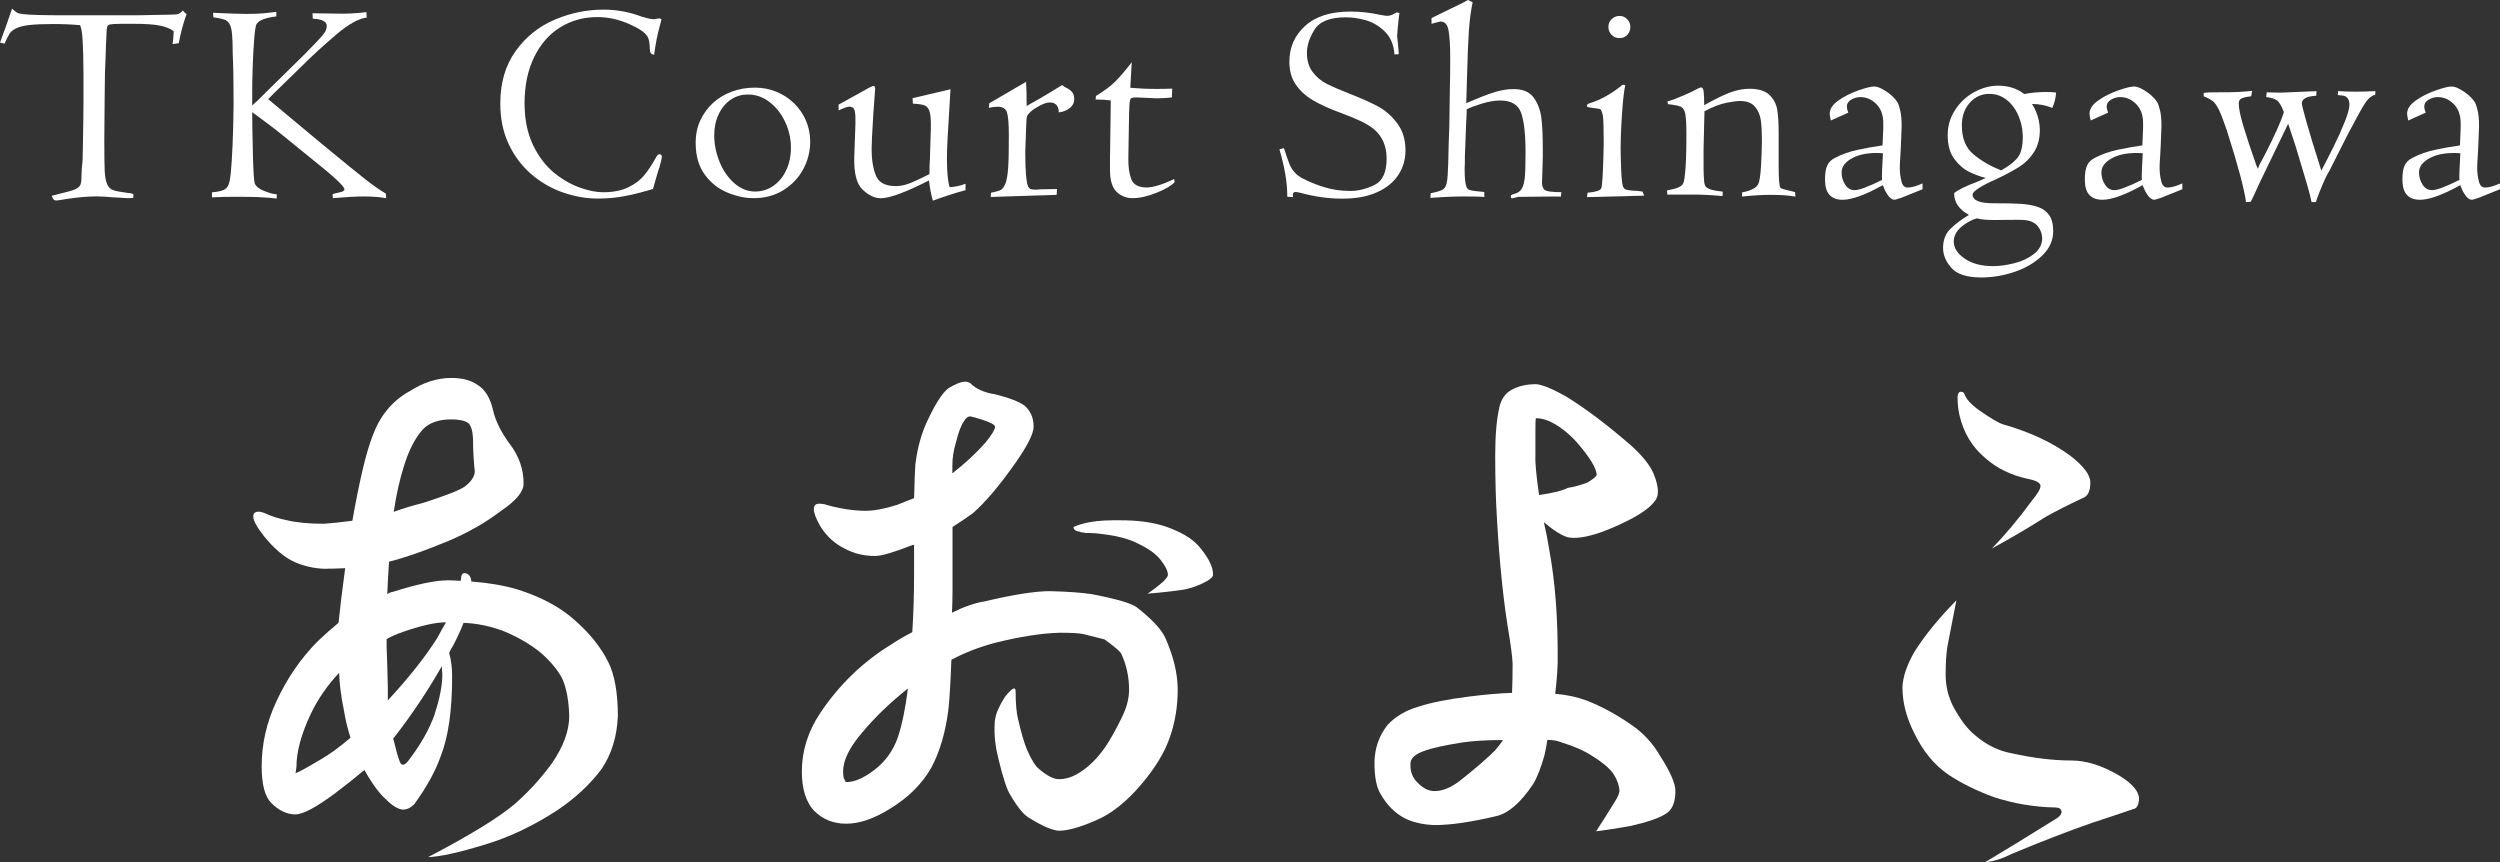
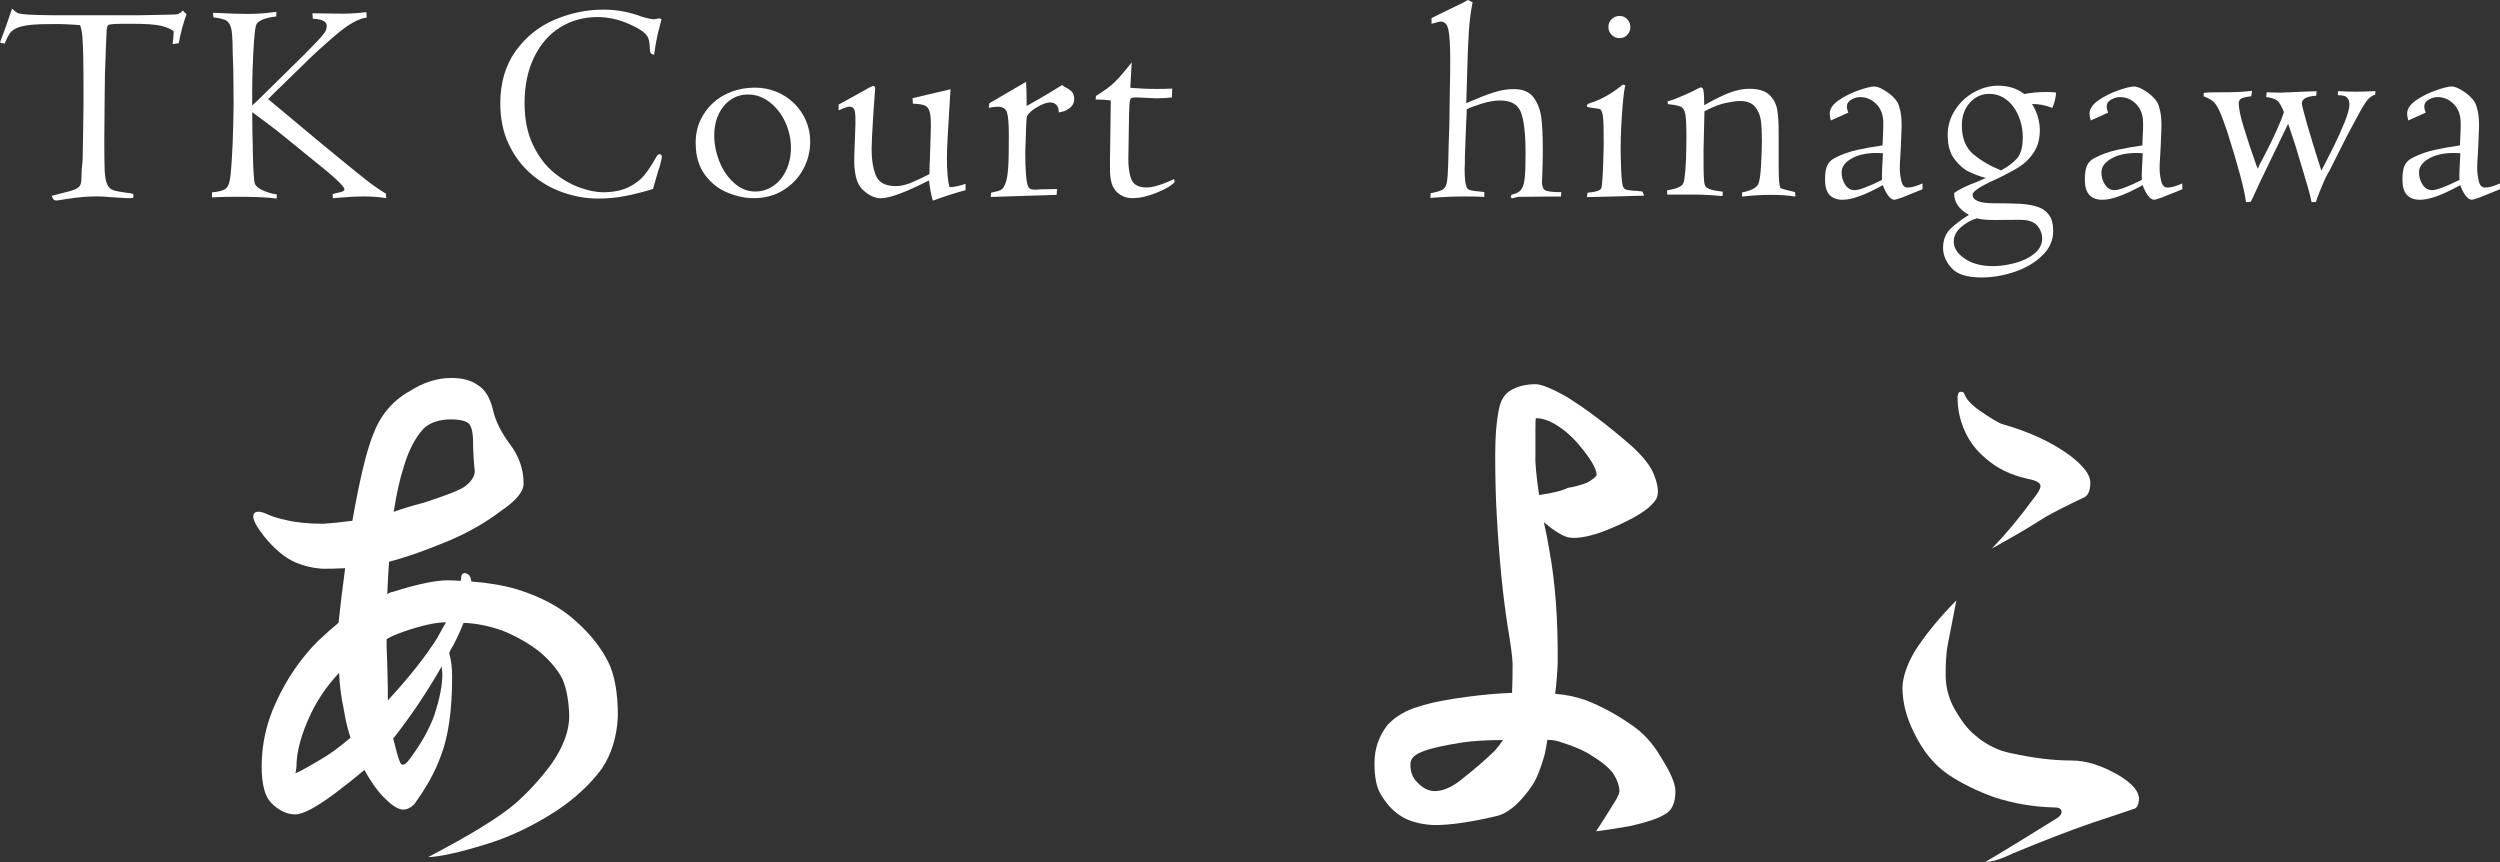
<svg xmlns="http://www.w3.org/2000/svg" id="_レイヤー_2" width="308.97" height="106.53" viewBox="0 0 308.97 106.53">
  <rect x="0" y="0" width="308.97" height="106.53" fill="#333333" stroke="none" />
  <defs>
    <style>.cls-1{fill:#fff;}</style>
  </defs>
  <g id="_メイン">
    <path class="cls-1" d="M.6,5.4l-.6-.14C.55,3.79,1.05,2.4,1.49,1.07c.28.26.49.42.63.5s.39.14.76.18c.75.09,2.45.14,5.11.14h8.89c.22,0,.94-.01,2.14-.04,1.21-.02,1.9-.04,2.07-.04.49,0,.82-.03.98-.1s.34-.2.53-.41c.11.16.26.31.46.44-.41,1.11-.73,2.31-.97,3.6l-.76.11c.06-.39.11-.91.14-1.58-.33-.28-.86-.51-1.58-.68s-1.89-.25-3.5-.25c-1.17,0-1.95,0-2.32.03s-.61.06-.7.14c-.09.08-.15.24-.18.5l-.11,2.36c0,.38-.04,1.41-.11,3.1-.01.42-.02,1.57-.04,3.46s-.02,3.52-.04,4.9c0,1.76.02,2.99.05,3.7.04.71.13,1.25.3,1.63.16.38.41.62.75.74.33.12.91.23,1.71.33.53.05.79.12.79.22,0,.23-.01.37-.04.41-.18.02-.4.03-.69.03-.71-.05-1.34-.08-1.88-.11-.79-.07-1.42-.11-1.9-.11-1.14,0-2.38.11-3.74.32-.75.13-1.16.19-1.23.19-.18,0-.3-.04-.38-.12s-.16-.23-.24-.46c.15-.05.52-.14,1.09-.28.82-.19,1.41-.36,1.77-.51s.58-.34.68-.56.14-.57.14-1.05c0-.57.05-1.24.14-1.99,0,.07.01-.63.04-2.09s.04-2.5.05-3.12.02-1.35.02-2.21c0-2.51,0-4.3-.03-5.38s-.06-1.91-.11-2.5-.15-1.06-.28-1.4c-1.01-.09-2.12-.14-3.32-.14s-2.25.04-2.94.12-1.24.22-1.62.4-.65.4-.81.63-.37.65-.64,1.25Z" />
    <path class="cls-1" d="M26.37,2.2l-.04-.62c1.92.09,3.32.14,4.18.14s1.56-.03,2.1-.08,1.06-.11,1.54-.17v.56c-1.37.16-2.19.49-2.46.98-.11.22-.2.85-.28,1.89-.08,1.04-.14,2.16-.18,3.37-.04,1.21-.06,2.1-.06,2.68v2.09c.41-.36,1.13-1.06,2.16-2.09l4.31-4.24c1.23-1.23,2.01-2.06,2.34-2.5.27-.3.4-.65.4-1.02,0-.53-.57-.82-1.72-.88l-.04-.67,2.92.04c1.18.04,2.43-.02,3.74-.18l.04.67c-.97.11-2.23.8-3.76,2.1s-2.96,2.6-4.27,3.91l-2.44,2.38c-.69.66-1.26,1.22-1.71,1.69l6.52,5.44c2.85,2.35,4.72,3.87,5.62,4.57s1.71,1.26,2.41,1.67l.04.56c-.12-.01-.26-.03-.43-.06s-.39-.06-.66-.08c-.56-.05-1.11-.07-1.65-.07-.98,0-2.27.07-3.85.21l-.04-.49c.09-.04.19-.07.28-.09.09-.02.25-.06.47-.11.48-.08.72-.22.72-.4,0-.37-1.31-1.59-3.93-3.67l-3.26-2.65c-.39-.31-.71-.56-.96-.77-.25-.21-.64-.5-1.15-.89-.52-.39-1.06-.79-1.64-1.22-.15-.12-.31-.23-.46-.34,0,1.06.03,2.72.08,4.96s.13,3.54.24,3.88c.18.38.59.69,1.26.94.66.25,1.15.37,1.45.37v.53c-.42-.07-1.19-.13-2.3-.18-.61-.02-1.54-.04-2.78-.04-1.03,0-2,.02-2.92.07v-.62c.7-.06,1.21-.17,1.53-.34s.53-.5.63-.98c.11-.42.2-1.27.28-2.56s.14-2.7.18-4.25.05-2.46.05-2.74c0-2.81-.04-4.92-.11-6.31,0-1.02-.03-1.8-.08-2.36s-.15-.96-.3-1.24-.37-.47-.66-.57-.74-.2-1.35-.28Z" />
    <path class="cls-1" d="M81.46,20.76c-.06.15-.31,1.02-.76,2.6-1.27.38-2.41.67-3.45.87s-2.15.31-3.36.31c-1.45,0-2.91-.26-4.36-.77s-2.76-1.28-3.92-2.29-2.08-2.25-2.76-3.71-1.02-3.12-1.02-4.98c0-2.55.63-4.71,1.89-6.47s2.87-3.05,4.82-3.88,3.96-1.25,6.04-1.25c1.63,0,3.2.29,4.71.86.7.22,1.23.33,1.58.33.16-.04.28-.06.36-.07s.17-.02.29-.04c.07,0,.15.05.23.14l-.26,1c-.25.88-.46,2-.65,3.36-.21-.04-.35-.11-.42-.22s-.11-.29-.11-.54c-.02-.74-.12-1.24-.3-1.51-.32-.52-1.11-1.04-2.37-1.58s-2.54-.81-3.81-.81c-1.69,0-3.21.42-4.58,1.26s-2.44,2.07-3.23,3.68-1.19,3.52-1.19,5.7c0,2,.35,3.73,1.05,5.18s1.57,2.59,2.62,3.44,2.12,1.45,3.2,1.83,2.02.56,2.82.56c1.27,0,2.31-.21,3.15-.62s1.49-.91,1.96-1.49.93-1.27,1.38-2.08c.18-.34.33-.51.46-.51.22,0,.33.11.33.32,0,.15-.11.62-.33,1.41Z" />
    <path class="cls-1" d="M85.97,17.7c0-1.03.19-1.97.57-2.8s.91-1.56,1.57-2.17,1.45-1.08,2.34-1.41,1.85-.49,2.87-.49c.93,0,1.8.17,2.63.51s1.55.81,2.17,1.41,1.11,1.3,1.47,2.12.54,1.69.54,2.63c0,1.22-.29,2.36-.87,3.43s-1.4,1.92-2.46,2.58-2.28.98-3.67.98c-1.04,0-2.12-.23-3.23-.69s-2.04-1.19-2.79-2.21-1.13-2.31-1.13-3.88ZM88.27,16.73c0,1.09.22,2.17.65,3.25s1.04,1.96,1.82,2.65,1.64,1.04,2.58,1.04c.82,0,1.56-.23,2.23-.68s1.2-1.09,1.6-1.92.6-1.78.6-2.83-.23-2.11-.69-3.12-1.1-1.84-1.92-2.48-1.71-.96-2.7-.96c-.8,0-1.51.22-2.14.65s-1.13,1.04-1.49,1.81-.54,1.63-.54,2.58Z" />
    <path class="cls-1" d="M103.64,13.66v-.73l3.92-2.17.35-.14c.16,0,.25.11.25.32l-.22,3.02c-.15,2.39-.22,3.87-.22,4.43,0,1.32.17,2.42.53,3.3.35.87,1.17,1.31,2.46,1.31.41,0,.83-.07,1.27-.2s.95-.34,1.53-.62,1.03-.5,1.36-.66c0-.88.02-1.45.05-1.72l.11-3.59c.04-1.09,0-1.85-.11-2.3s-.31-.74-.61-.87c-.3-.13-.79-.2-1.49-.23l-.04-.68,4.69-1.1c-.06,1.05-.12,2.06-.18,3.01s-.12,1.98-.18,3.07-.08,1.9-.08,2.43c0,1.71.11,2.91.33,3.59.61-.02,1.27-.16,1.97-.42v.79c-1.33.36-2.68.8-4.04,1.3-.2-.66-.36-1.49-.48-2.5-2.87,1.46-4.85,2.2-5.96,2.2-.75,0-1.5-.36-2.25-1.07-.75-.71-1.09-2.09-1.02-4.14l.14-3.95c.02-.7,0-1.24-.08-1.61s-.3-.55-.68-.55c-.21,0-.66.16-1.34.47Z" />
    <path class="cls-1" d="M122.44,24.33l.04-.51c.59-.12.99-.23,1.21-.35.22-.12.42-.39.58-.82.16-.43.27-1.08.33-1.95s.08-2.19.08-3.98c0-1.42-.08-2.36-.23-2.83-.15-.47-.53-.7-1.14-.7-.36,0-.73.05-1.11.14l.07-.57,4.54-2.65c.05.73.07,1.72.07,2.99l1.88-1.07c.09-.06.18-.11.25-.16.13-.07.28-.16.44-.25s.45-.27.84-.51.71-.44.95-.59l.14.07c.07.07.15.13.25.18.35.16.63.35.83.56s.3.52.3.91c0,.46-.19.83-.56,1.12s-.83.47-1.35.53c0-.4-.09-.7-.28-.91s-.45-.32-.79-.32-.77.13-1.25.38-.84.49-1.09.71c-.29.26-.47.47-.52.64s-.08.59-.1,1.26c-.07,1.98-.11,3.03-.11,3.15,0,2.29.12,3.7.35,4.24.11.19.22.3.35.34s.35.06.67.06l.46-.04,2.09-.04-.04.72c-.06,0-.43.01-1.11.04s-1.14.04-1.37.04l-5.66.18Z" />
    <path class="cls-1" d="M137.19,19.25l.09-6.84c-.54-.07-1.17-.11-1.88-.11.02-.09.04-.24.04-.44,1.02-.62,1.82-1.21,2.39-1.78s1.25-1.36,2.04-2.39l-.18,3.16c1.01.09,2.11.14,3.3.14.57,0,1.2-.01,1.88-.04l-.04,1.09c-.61.07-1.24.11-1.88.11-.06,0-.29,0-.69-.03s-1.02-.04-1.86-.08c-.22,0-.39.02-.5.06s-.19.12-.23.24-.07.34-.09.67-.03.67-.04,1.04l-.09,5.48c-.02,1.05.1,1.92.36,2.61s.9,1.03,1.91,1.03c.39,0,.86-.09,1.43-.26s1.22-.43,1.96-.78c.02.09.04.17.04.21,0,.05.01.1.03.16-.41.45-1.16.89-2.26,1.33-1.1.44-2.08.66-2.96.66-.76,0-1.42-.26-1.96-.78s-.82-1.42-.82-2.7v-1.78Z" />
-     <path class="cls-1" d="M159.81,24.36l-.72-.04c.02-1.63-.3-3.59-.97-5.87.28-.08.47-.13.56-.14.28.88.5,1.51.66,1.91s.36.74.62,1.04.6.57,1.05.8c.76.4,1.64.76,2.64,1.07s2.07.47,3.22.47c1,0,2-.25,3-.74s1.5-1.58,1.5-3.25c0-.84-.15-1.57-.44-2.18s-.68-1.1-1.15-1.48-1.03-.71-1.65-1-1.44-.63-2.43-1c-1.38-.5-2.52-1.02-3.42-1.55s-1.61-1.18-2.14-1.95-.79-1.72-.79-2.83c0-1.77.65-3.24,1.95-4.42s3.16-1.77,5.57-1.77c1.23,0,2.44.13,3.64.39.48.09.78.14.9.14.35,0,.7-.12,1.05-.35l.14-.07c.09,0,.21.02.35.07-.04.27-.07.54-.1.8s-.06.55-.09.87-.05.56-.06.74-.02.29-.04.35c.15,1.42.22,2.19.21,2.32l-.53.04c-.09-1.2-.49-2.14-1.18-2.82s-1.47-1.15-2.34-1.4-1.7-.37-2.5-.37c-1.95,0-3.23.51-3.86,1.52s-.94,1.97-.94,2.87c0,.95.23,1.74.7,2.36s1.05,1.12,1.75,1.47,1.68.78,2.94,1.27c1.43.56,2.58,1.08,3.45,1.55.87.48,1.64,1.16,2.32,2.06.68.9,1.02,2.01,1.02,3.33,0,1.13-.29,2.14-.88,3.04-.59.9-1.46,1.62-2.64,2.15-1.17.53-2.61.79-4.31.79s-3.37-.24-5.15-.72c-.32-.07-.51-.11-.58-.11-.3,0-.42.21-.35.62Z" />
    <path class="cls-1" d="M176.92,2.92v-.68c.26-.13.43-.22.51-.26l3.41-1.66.58-.32.58.28c-.22,1.05-.38,2.27-.47,3.65s-.16,3.13-.21,5.25l-.11,3.57c1.38-.6,2.5-1.04,3.37-1.32s1.69-.42,2.49-.42c1.12,0,1.95.34,2.46,1.03s.83,1.52.96,2.51.18,2.29.18,3.91c0,.32,0,.61,0,.88s-.01.65-.03,1.13-.03.93-.04,1.34-.03.64-.03.69c0,.5.12.84.37,1,.25.16.92.25,2.02.25l-.04.54h-1.14c-.17,0-.9,0-2.17.02-1.27.01-1.92.02-1.95.02s-.29.06-.77.18c-.12,0-.17-.08-.17-.25,0-.12.09-.2.28-.25.45-.11.78-.29.99-.56s.36-.73.44-1.37.11-1.71.11-3.18c0-2.33-.19-4-.56-4.99s-1.23-1.49-2.57-1.49c-.69,0-1.45.13-2.29.39s-1.45.49-1.85.7c0,.33-.02.88-.07,1.65l-.16,4.24c0,.27,0,.52,0,.74s-.01.47-.03.74c0,1.14.08,1.87.23,2.2.06.2.2.34.42.41s.81.16,1.78.24v.62c-.39-.05-1.21-.07-2.46-.07s-2.7.06-4.2.18l.04-.58c.75-.15,1.25-.3,1.49-.45s.4-.42.49-.83c.09-.41.15-1.18.18-2.3.04-1.84.08-3.41.14-4.73l.07-4.92c.02-.5.04-1.62.04-3.36,0-1.58-.07-2.75-.2-3.5-.13-.76-.47-1.13-.99-1.13-.08,0-.45.09-1.11.28Z" />
    <path class="cls-1" d="M196.13,24.36l.07-.54c1-.09,1.56-.27,1.69-.53.06-.11.11-.52.16-1.26s.08-1.61.11-2.62.04-1.58.04-1.71c0-1.66-.03-2.73-.08-3.2s-.16-.79-.31-.97c-.05-.06-.34-.12-.88-.18s-.81-.13-.81-.23c0-.19.11-.3.32-.35,1.39-.43,2.76-1.2,4.1-2.3.08,0,.19.02.33.07-.12.48-.22,1.18-.3,2.11s-.15,1.9-.2,2.92-.08,1.92-.08,2.71c0,.59.02,1.43.06,2.52s.11,1.84.22,2.22c.09.21.21.35.35.4s.42.11.84.14c.41.01.82.05,1.23.11l.21.51-7.08.18ZM198.78,3.34c0-.4.13-.73.4-.98s.59-.39.97-.39.69.13.95.4.39.59.39.97-.13.7-.38.97-.57.4-.96.4-.7-.13-.97-.4-.4-.59-.4-.97Z" />
    <path class="cls-1" d="M206.06,24.05l-.04-.51c.63-.12,1.1-.24,1.39-.37.29-.13.49-.27.58-.44s.16-.39.19-.67c.09-.64.16-1.43.19-2.37s.05-1.88.05-2.84c0-1.33-.04-2.24-.13-2.73-.09-.49-.28-.8-.56-.93-.29-.13-.82-.24-1.61-.32,0-.16-.01-.27-.04-.34.51-.13,1.18-.38,2.02-.75.84-.37,1.29-.58,1.33-.63.45-.24.71-.35.79-.35.18,0,.29.17.33.51s.07.9.07,1.69c1.29-.73,2.35-1.25,3.18-1.56s1.63-.47,2.39-.47c1.13,0,1.96.25,2.48.75s.84,1.1.97,1.81c.12.71.18,1.64.18,2.8v4.18c0,1.65.08,2.55.23,2.71.08.08.38.18.9.3s.81.19.9.23l.04.54c-.88-.14-1.9-.21-3.06-.21-.98,0-2.16.07-3.53.21v-.51c1.07-.21,1.73-.54,1.99-1,.18-.39.3-1.2.36-2.45s.1-2.22.1-2.91c0-1.03-.04-1.88-.13-2.54-.09-.66-.33-1.23-.73-1.7s-1.02-.7-1.86-.7c-.37,0-.94.08-1.7.23s-1.65.5-2.68,1.04l-.11,4.68c-.02,1.99,0,3.31.07,3.96.02.28.08.49.17.63s.28.27.59.38.82.21,1.55.29l-.04.54c-.26-.02-.63-.05-1.11-.09s-1.1-.06-1.85-.09h-3.86Z" />
    <path class="cls-1" d="M228.43,13.92l-2.16.97c-.09-.38-.14-.65-.14-.83,0-.6.37-1.15,1.1-1.66s1.56-.92,2.48-1.24,1.56-.47,1.92-.47c.32,0,.71.14,1.18.42s.84.56,1.12.84c.25.23.44.47.57.69s.25.59.36,1.08.16,1.12.16,1.88c0,.22-.03,1.01-.09,2.36l-.07,1.32c-.05.63-.07,1.14-.07,1.51,0,.48.06,1,.19,1.55.12.56.38.84.79.84.46,0,1.07-.17,1.83-.51v.72l-2.58,1.04c-.52.18-.81.26-.88.26-.27,0-.54-.18-.8-.54s-.48-.78-.64-1.27c-2.17,1.21-3.83,1.81-4.99,1.81-.71,0-1.25-.21-1.62-.62s-.54-1.04-.54-1.87.1-1.39.29-1.78.51-.69.94-.91c.88-.45,1.81-.78,2.79-.99s2.02-.4,3.09-.55l.09-2.16v-.58c0-1-.28-1.78-.85-2.36s-1.23-.87-2-.87c-.36,0-.73.1-1.1.31s-.55.5-.55.87c0,.19.06.44.18.76ZM232.6,22.24c-.04-.39,0-1.49.11-3.3-1.54-.11-2.78.08-3.71.56s-1.4,1.08-1.4,1.81c0,.53.14,1.03.43,1.49.29.47.68.7,1.18.7.56,0,1.69-.42,3.4-1.27Z" />
    <path class="cls-1" d="M245.42,21.99c-.67-.16-1.34-.41-2.03-.74s-1.3-.86-1.85-1.59-.83-1.72-.83-2.96c0-1.12.3-2.16.91-3.1s1.39-1.68,2.36-2.21,1.95-.8,2.96-.8c.62,0,1.2.08,1.74.25s1.04.43,1.49.78c.84-.16,1.73-.25,2.67-.25.62,0,1.04.02,1.27.07-.04.63-.19,1.27-.47,1.9-.8-.33-1.63-.49-2.51-.49.15.21.3.5.46.85s.28.74.37,1.15.14.81.14,1.2c0,1.08-.24,1.99-.72,2.74s-1.08,1.35-1.78,1.8-1.61.94-2.72,1.47c-2.06.91-3.09,1.58-3.09,1.99,0,.71.86,1.07,2.58,1.07,1.43,0,2.54.02,3.34.07s1.5.17,2.11.37,1.08.54,1.42,1.01.51,1.13.51,1.98c0,1.14-.44,2.14-1.33,3.01s-2.02,1.55-3.39,2.02-2.76.71-4.14.71c-1.78,0-3.02-.39-3.71-1.17s-1.04-1.6-1.04-2.47c0-.98.3-1.78.91-2.37s1.37-1.17,2.29-1.72c-1.24-.68-1.85-1.58-1.83-2.71.55-.42,1.47-.87,2.76-1.35l1.16-.51ZM244.31,26.98c-.73.22-1.38.59-1.97,1.11-.59.52-.88,1.11-.88,1.78,0,.77.45,1.47,1.35,2.09s2.07.93,3.5.93c.81,0,1.69-.12,2.64-.36.95-.24,1.76-.62,2.43-1.15.67-.53,1.01-1.17,1.01-1.93,0-.53-.18-1.02-.54-1.49-.38-.46-.94-.71-1.69-.77-.16-.02-.76-.03-1.78-.02s-1.64.02-1.84.02c-1.04,0-1.79-.07-2.23-.21ZM247.3,21.06c.84-.45,1.5-.94,1.98-1.48s.71-1.42.71-2.64c0-.69-.1-1.36-.3-2s-.47-1.2-.83-1.7-.78-.89-1.29-1.19-1.08-.45-1.71-.45c-.96,0-1.77.37-2.42,1.1s-.98,1.66-.98,2.79c0,1.58.47,2.77,1.42,3.57s2.09,1.46,3.41,1.99Z" />
    <path class="cls-1" d="M260.54,13.92l-2.16.97c-.09-.38-.14-.65-.14-.83,0-.6.37-1.15,1.1-1.66s1.56-.92,2.48-1.24,1.56-.47,1.92-.47c.32,0,.71.14,1.18.42s.84.56,1.12.84c.25.23.44.47.57.69s.25.59.36,1.08.16,1.12.16,1.88c0,.22-.03,1.01-.09,2.36l-.07,1.32c-.05.63-.07,1.14-.07,1.51,0,.48.06,1,.19,1.55.12.56.38.84.79.84.46,0,1.07-.17,1.83-.51v.72l-2.58,1.04c-.52.18-.81.26-.88.26-.27,0-.54-.18-.8-.54s-.48-.78-.64-1.27c-2.17,1.21-3.83,1.81-4.99,1.81-.71,0-1.25-.21-1.62-.62s-.54-1.04-.54-1.87.1-1.39.29-1.78.51-.69.94-.91c.88-.45,1.81-.78,2.79-.99s2.02-.4,3.09-.55l.09-2.16v-.58c0-1-.28-1.78-.85-2.36s-1.23-.87-2-.87c-.36,0-.73.1-1.1.31s-.55.5-.55.87c0,.19.06.44.18.76ZM264.71,22.24c-.04-.39,0-1.49.11-3.3-1.54-.11-2.78.08-3.71.56s-1.4,1.08-1.4,1.81c0,.53.14,1.03.43,1.49s.68.7,1.18.7c.56,0,1.69-.42,3.4-1.27Z" />
    <path class="cls-1" d="M278.16,24.94l-.58.04c-.2-1.58-.99-4.54-2.37-8.86-.4-1.17-.72-2.02-.97-2.53s-.5-.88-.75-1.08-.63-.41-1.14-.61v-.42c.32-.05.76-.07,1.34-.07,1.41,0,2.37-.01,2.9-.04s1.11-.07,1.74-.14l-.11.67c-.6.07-1,.16-1.22.28-.22.12-.32.32-.32.6,0,.61.21,1.61.63,2.99.42,1.38.93,2.92,1.53,4.61l.21.49c.09-.26.15-.42.18-.49.19-.33.49-.89.9-1.7s.82-1.65,1.23-2.55.71-1.66.9-2.28c-.29-.75-.57-1.22-.82-1.42s-.71-.35-1.37-.44l.07-.58,1.74.04c.19,0,1.29-.05,3.3-.14l1.12-.04-.04.56c-1.19.07-1.78.39-1.78.95,0,.18.19.94.57,2.29s.99,3.36,1.84,6.02c.55-1.05,1.07-2.07,1.56-3.06.49-.98.93-1.97,1.32-2.94.39-.98.59-1.69.59-2.14,0-.35-.07-.61-.2-.78s-.28-.28-.44-.32c-.16-.04-.42-.07-.8-.1l.04-.49c.68.05,1.41.07,2.2.07.69,0,1.49-.02,2.41-.07,0,.21-.01.36-.04.46-.41.09-.8.4-1.16.92s-1.1,1.85-2.22,3.98l-2.27,4.5c-.14.2-.31.52-.52.97s-.43.99-.69,1.63-.4,1.06-.45,1.25h-.54c-.04-.22-.11-.53-.21-.92-.11-.39-.21-.76-.3-1.1l-1.45-4.85c-.04-.11-.16-.47-.36-1.1s-.4-1.2-.57-1.71l-3.53,7.31c-.66,1.48-1.03,2.26-1.11,2.34Z" />
    <path class="cls-1" d="M299.79,13.92l-2.16.97c-.09-.38-.14-.65-.14-.83,0-.6.37-1.15,1.1-1.66s1.56-.92,2.48-1.24,1.56-.47,1.92-.47c.32,0,.71.14,1.18.42s.84.56,1.12.84c.25.23.44.47.57.69s.25.59.36,1.08.16,1.12.16,1.88c0,.22-.03,1.01-.09,2.36l-.07,1.32c-.05.63-.07,1.14-.07,1.51,0,.48.06,1,.19,1.55.12.56.38.84.79.84.46,0,1.07-.17,1.83-.51v.72l-2.58,1.04c-.52.18-.81.26-.88.26-.27,0-.54-.18-.8-.54s-.48-.78-.64-1.27c-2.17,1.21-3.83,1.81-4.99,1.81-.71,0-1.25-.21-1.62-.62s-.54-1.04-.54-1.87.1-1.39.29-1.78.51-.69.94-.91c.88-.45,1.81-.78,2.79-.99s2.02-.4,3.09-.55l.09-2.16v-.58c0-1-.28-1.78-.85-2.36s-1.23-.87-2-.87c-.36,0-.73.1-1.1.31s-.55.5-.55.87c0,.19.06.44.18.76ZM303.96,22.24c-.04-.39,0-1.49.11-3.3-1.54-.11-2.78.08-3.71.56s-1.4,1.08-1.4,1.81c0,.53.14,1.03.43,1.49.29.47.68.7,1.18.7.56,0,1.69-.42,3.4-1.27Z" />
    <path class="cls-1" d="M50.52,48.42c1.73-1.14,3.49-1.71,5.27-1.71,1.38,0,2.47.3,3.27.89.89.54,1.51,1.56,1.86,3.04.3,1.34.99,2.75,2.08,4.23,1.14,1.48,1.71,3.12,1.71,4.9,0,.99-.92,2.1-2.75,3.34-1.88,1.44-4.03,2.67-6.46,3.71-2.97,1.24-5.44,2.1-7.42,2.6-.1,1.44-.17,2.77-.22,4.01.2-.15.45-.25.74-.3,2.97-.94,5.22-1.41,6.75-1.41.54,0,1.06.03,1.56.07.05-.1.07-.17.07-.22,0-.49.15-.74.45-.74.49.05.77.4.82,1.04,2.08.15,3.96.47,5.64.96,3.02.94,5.44,2.25,7.27,3.93,1.78,1.58,3.12,3.27,4.01,5.05.79,1.58,1.19,3.81,1.19,6.68-.1,2.52-.77,4.7-2,6.53-1.39,1.88-3.22,3.59-5.49,5.12-2.97,1.93-5.94,3.34-8.91,4.23-3.22.99-5.57,1.51-7.05,1.56,5.2-2.72,8.78-4.92,10.76-6.61,1.68-1.48,3.19-3.14,4.53-4.97,1.43-2.08,2.15-4.03,2.15-5.86-.05-1.83-.32-3.34-.82-4.53-.54-1.09-1.44-2.18-2.67-3.27-1.34-1.09-2.92-2-4.75-2.75-1.68-.59-3.29-.92-4.82-.96-.35.89-.77,1.81-1.26,2.75-.2.3-.37.62-.52.96.25.89.37,1.86.37,2.89,0,4.21-.47,7.5-1.41,9.87-.64,1.83-1.73,3.81-3.27,5.94-.45.45-.92.67-1.41.67-.59-.05-1.29-.47-2.08-1.26-.84-.74-1.73-1.95-2.67-3.64-1.19.99-2.4,1.96-3.64,2.89-2.33,1.73-3.96,2.6-4.9,2.6-1.04,0-2.03-.47-2.97-1.41-.79-.79-1.19-2.3-1.19-4.53,0-2.72.59-5.37,1.78-7.94,1.34-2.92,3.07-5.44,5.2-7.57.89-.84,1.73-1.58,2.52-2.23.2-1.93.47-4.18.82-6.75-.99.05-1.88.07-2.67.07-1.19-.05-2.38-.32-3.56-.82-1.29-.59-2.55-1.66-3.79-3.19-.89-1.14-1.34-1.95-1.34-2.45,0-.4.22-.59.67-.59.25,0,.59.1,1.04.3.64.3,1.43.54,2.38.74,1.24.3,2.77.45,4.6.45.84-.05,2.03-.17,3.56-.37.89-5.05,1.73-8.56,2.52-10.54.89-2.42,2.38-4.23,4.45-5.42ZM41.91,83.15c-1.44,1.53-2.6,3.22-3.49,5.05-1.19,2.52-1.78,4.7-1.78,6.53-.05.54-.1.82-.15.82.2,0,1.21-.54,3.04-1.63,1.14-.64,2.4-1.56,3.79-2.75-.35-1.04-.62-2.18-.82-3.41-.35-1.68-.54-3.22-.59-4.6ZM54.08,78.77c.4-.74.74-1.36,1.04-1.86-1.29,0-3.07.4-5.34,1.19-.84.3-1.51.59-2,.89v.89c.05,1.14.1,2.82.15,5.05v1.63c2.57-2.77,4.63-5.37,6.16-7.79ZM53.71,88.27c.64-1.93.96-3.59.96-4.97-.05-.45-.07-.77-.07-.96-1.78,3.12-3.74,6.04-5.86,8.76l-.15.15c.35,1.44.62,2.4.82,2.89.1.25.22.37.37.37.25,0,.52-.22.82-.67,1.43-1.88,2.47-3.74,3.12-5.57ZM52.3,62.15c2.77-.89,4.48-1.56,5.12-2,.84-.64,1.26-1.29,1.26-1.93-.05-.35-.1-.92-.15-1.71-.05-.74-.07-1.51-.07-2.3-.05-.99-.25-1.63-.59-1.93-.45-.3-1.14-.45-2.08-.45-1.53,0-2.7.4-3.49,1.19-.99,1.09-1.78,2.62-2.38,4.6-.5,1.53-.92,3.41-1.26,5.64,1.09-.4,2.3-.77,3.64-1.11Z" />
-     <path class="cls-1" d="M117.63,75.73c1.48-.74,2.84-1.21,4.08-1.41,3.56-.84,6.23-1.26,8.02-1.26,2.13.05,3.86.17,5.2.37,3.07.59,4.92,1.14,5.57,1.63,1.83,1.44,2.99,2.67,3.49,3.71,1.04,2.33,1.56,4.48,1.56,6.46,0,2.08-.32,4.03-.96,5.86-.64,1.88-1.81,3.81-3.49,5.79-1.88,2.23-3.79,3.74-5.71,4.53-1.93.84-3.44,1.26-4.53,1.26-.79-.05-1.96-.54-3.49-1.48-.74-.35-1.58-1.34-2.52-2.97-.4-.59-.89-2.1-1.48-4.53-.35-1.38-.5-2.75-.45-4.08,0-.49.1-1.04.3-1.63.35-.79.69-1.43,1.04-1.93.84-1.04,1.26-1.24,1.26-.59,0,1.48.1,2.62.3,3.41.4,1.73.77,2.99,1.11,3.79.54,1.24,1.04,2.03,1.48,2.38.99.84,1.81,1.26,2.45,1.26.89,0,1.78-.3,2.67-.89,1.09-.69,2.1-1.71,3.04-3.04.64-.94,1.34-2.18,2.08-3.71.59-1.19.89-2.33.89-3.41,0-1.58-.32-3.07-.96-4.45-.15-.3-.84-.89-2.08-1.78l-2.67-.67c-.54-.1-1.48-.15-2.82-.15-2.23.05-4.92.47-8.09,1.26-1.88.5-3.66,1.19-5.34,2.08-.1,2.72-.22,4.78-.37,6.16-.35,2.77-1.04,5.15-2.08,7.12-1.14,2.03-2.85,3.74-5.12,5.12-1.98,1.24-3.79,1.86-5.42,1.86s-2.92-.54-4.01-1.63c-.99-1.09-1.48-2.7-1.48-4.82,0-2.57.77-5,2.3-7.27,2.33-3.46,5.22-6.26,8.68-8.39.89-.59,1.78-1.11,2.67-1.56.15-2.38.22-4.77.22-7.2v-3.56c-.1-.05-.17-.05-.22,0-2.28.89-3.81,1.34-4.6,1.34-1.39,0-2.62-.3-3.71-.89-1.24-.59-2.25-1.51-3.04-2.75-.54-.94-.82-1.66-.82-2.15,0-.45.22-.67.67-.67.25,0,.47.03.67.07.59.2,1.43.4,2.52.59.94.15,1.78.22,2.52.22,1.09,0,2.4-.25,3.93-.74.59-.25,1.29-.52,2.08-.82.05-1.93.1-3.29.15-4.08.2-1.78.62-3.44,1.26-4.97,1.09-2.42,2.03-3.93,2.82-4.53.89-.54,1.58-.82,2.08-.82.25,0,.47.07.67.22.69.69,1.71,1.14,3.04,1.34,1.78.45,2.99.92,3.64,1.41.74.64,1.11,1.51,1.11,2.6,0,.84-.74,2.33-2.23,4.45-1.98,2.82-3.74,4.9-5.27,6.23-.74.54-1.58,1.11-2.52,1.71v7.94c0,.89-.03,1.78-.07,2.67ZM112.22,85.08c-2.18,1.73-4.03,3.51-5.57,5.34-1.63,1.88-2.45,3.51-2.45,4.9,0,.35.02.62.07.82.15.35.25.52.3.52,1.04,0,2.23-.52,3.56-1.56,1.29-.99,2.23-2.3,2.82-3.93.54-1.63.96-3.66,1.26-6.09ZM121.72,54.8c.84-1.04,1.26-1.73,1.26-2.08-.05-.25-.62-.54-1.71-.89-.84-.25-1.29-.37-1.34-.37-.3,0-.54.17-.74.52-.4.54-.74,1.44-1.04,2.67-.3.99-.45,1.96-.45,2.89v.96c1.58-1.24,2.92-2.47,4.01-3.71ZM132.7,65.12c.54-.25,1.21-.45,2-.59,1.04-.2,2.52-.27,4.45-.22,2.23.05,4.11.4,5.64,1.04,1.63.64,2.82,1.44,3.56,2.38,1.09,1.34,1.61,2.45,1.56,3.34,0,.2-.25.45-.74.74-.89.5-1.81.84-2.75,1.04-1.24.2-2.77.37-4.6.52.54-.35,1.19-.84,1.93-1.48.4-.4.59-.67.59-.82,0-.49-.3-1.11-.89-1.86s-1.51-1.41-2.75-2c-1.14-.59-2.6-.99-4.38-1.19-.59-.1-1.29-.15-2.08-.15-.5-.05-.74-.1-.74-.15-.54-.05-.82-.25-.82-.59Z" />
    <path class="cls-1" d="M192.21,85.75c1.34.1,2.62.37,3.86.82,1.88.74,3.71,1.73,5.49,2.97,1.48.99,2.7,2.3,3.64,3.93,1.24,1.93,1.86,3.37,1.86,4.3,0,1.48-.45,2.45-1.34,2.89-.79.49-2.18.96-4.16,1.41-1.34.25-2.77.47-4.3.67.49-.74,1.26-1.96,2.3-3.64.35-.54.54-.99.59-1.34-.05-.74-.32-1.48-.82-2.23-.59-.74-1.44-1.43-2.52-2.08-.94-.64-2.23-1.21-3.86-1.71-.5-.2-1.06-.3-1.71-.3-.1.64-.22,1.29-.37,1.93-.45,1.58-.92,2.77-1.41,3.56-1.53,2.28-3.04,3.59-4.53,3.93-3.12.74-5.67,1.11-7.64,1.11-1.39-.05-2.6-.32-3.64-.82-1.24-.64-2.25-1.66-3.04-3.04-.5-.84-.74-2.1-.74-3.79,0-1.78.54-3.36,1.63-4.75.99-1.04,2.25-1.78,3.79-2.23,1.48-.49,3.59-.92,6.31-1.26,1.98-.25,3.74-.4,5.27-.45.05-1.09.07-2.3.07-3.64-.05-.99-.25-2.47-.59-4.45-.59-3.71-1.04-8.16-1.34-13.36-.15-2.33-.22-4.97-.22-7.94,0-2.42.17-4.4.52-5.94.2-.84.59-1.48,1.19-1.93.89-.59,2-.89,3.34-.89.74.05,1.95.54,3.64,1.48,2.42,1.48,5.12,3.51,8.09,6.09,1.43,1.29,2.38,2.47,2.82,3.56.59,1.48.67,2.55.22,3.19-.54.79-1.58,1.58-3.12,2.38-1.24.64-2.47,1.19-3.71,1.63-1.73.59-3.07.79-4.01.59-.74-.2-1.73-.82-2.97-1.86.25,1.04.47,2.18.67,3.41.74,3.96,1.09,8.63,1.04,14.03-.05,1.24-.15,2.47-.3,3.71ZM184.72,92.8c.4-.45.74-.89,1.04-1.34-1.98,0-3.66.1-5.05.3-2.18.35-3.74.69-4.68,1.04-1.14.4-1.71.92-1.71,1.56-.05.84.17,1.56.67,2.15.74.84,1.51,1.26,2.3,1.26,1.09,0,2.25-.52,3.49-1.56,1.68-1.34,2.99-2.47,3.93-3.41ZM197.33,58.66c-.05-.79-.77-2-2.15-3.64-.99-1.19-2.08-2.1-3.27-2.75-.74-.4-1.44-.59-2.08-.59-.05.05-.07.47-.07,1.26v3.34c-.05.84.1,2.47.45,4.9,1.73-.25,2.92-.54,3.56-.89.74-.1,1.56-.32,2.45-.67.74-.45,1.11-.77,1.11-.96Z" />
    <path class="cls-1" d="M241.79,74.17c-.45,2.28-.82,4.18-1.11,5.71-.15.94-.22,2.1-.22,3.49s.3,2.67.89,3.86c.89,1.68,1.81,2.89,2.75,3.64,1.38,1.19,2.89,1.93,4.53,2.23,2.67.59,5.15.89,7.42.89,1.78,0,3.74.62,5.86,1.86,1.63.99,2.45,1.96,2.45,2.89-.05.79-.3,1.21-.74,1.26-1.14.4-2.85.96-5.12,1.71-2.97,1.04-6.23,2.3-9.8,3.79-1.29.64-2.4.99-3.34,1.04,2.33-1.39,5.2-3.14,8.61-5.27.54-.3.82-.62.82-.96-.05-.35-.32-.52-.82-.52-2.57-.05-5.07-.47-7.5-1.26-2.18-.79-4.08-1.73-5.71-2.82-1.73-1.19-3.14-2.92-4.23-5.2-.94-1.88-1.41-3.74-1.41-5.57.05-1.29.54-2.75,1.48-4.38,1.24-1.98,2.97-4.11,5.2-6.38ZM242.76,48.64c.2.64.82,1.34,1.86,2.08,1.43.99,2.4,1.56,2.89,1.71,3.31.94,6.09,2.23,8.31,3.86,1.68,1.29,2.52,2.4,2.52,3.34,0,1.09-.32,1.73-.96,1.93-1.98.94-3.49,1.71-4.53,2.3-1.09.69-2.18,1.36-3.27,2-1.19.69-2.33,1.34-3.41,1.93,1.68-1.73,3.34-3.71,4.97-5.94.69-.84,1.04-1.43,1.04-1.78,0-.4-.52-.69-1.56-.89-2.08-.45-3.81-1.29-5.2-2.52-1.68-1.38-2.77-3.19-3.27-5.42-.15-.69-.22-1.43-.22-2.23.05-.4.17-.59.37-.59.25,0,.4.07.45.22Z" />
  </g>
</svg>